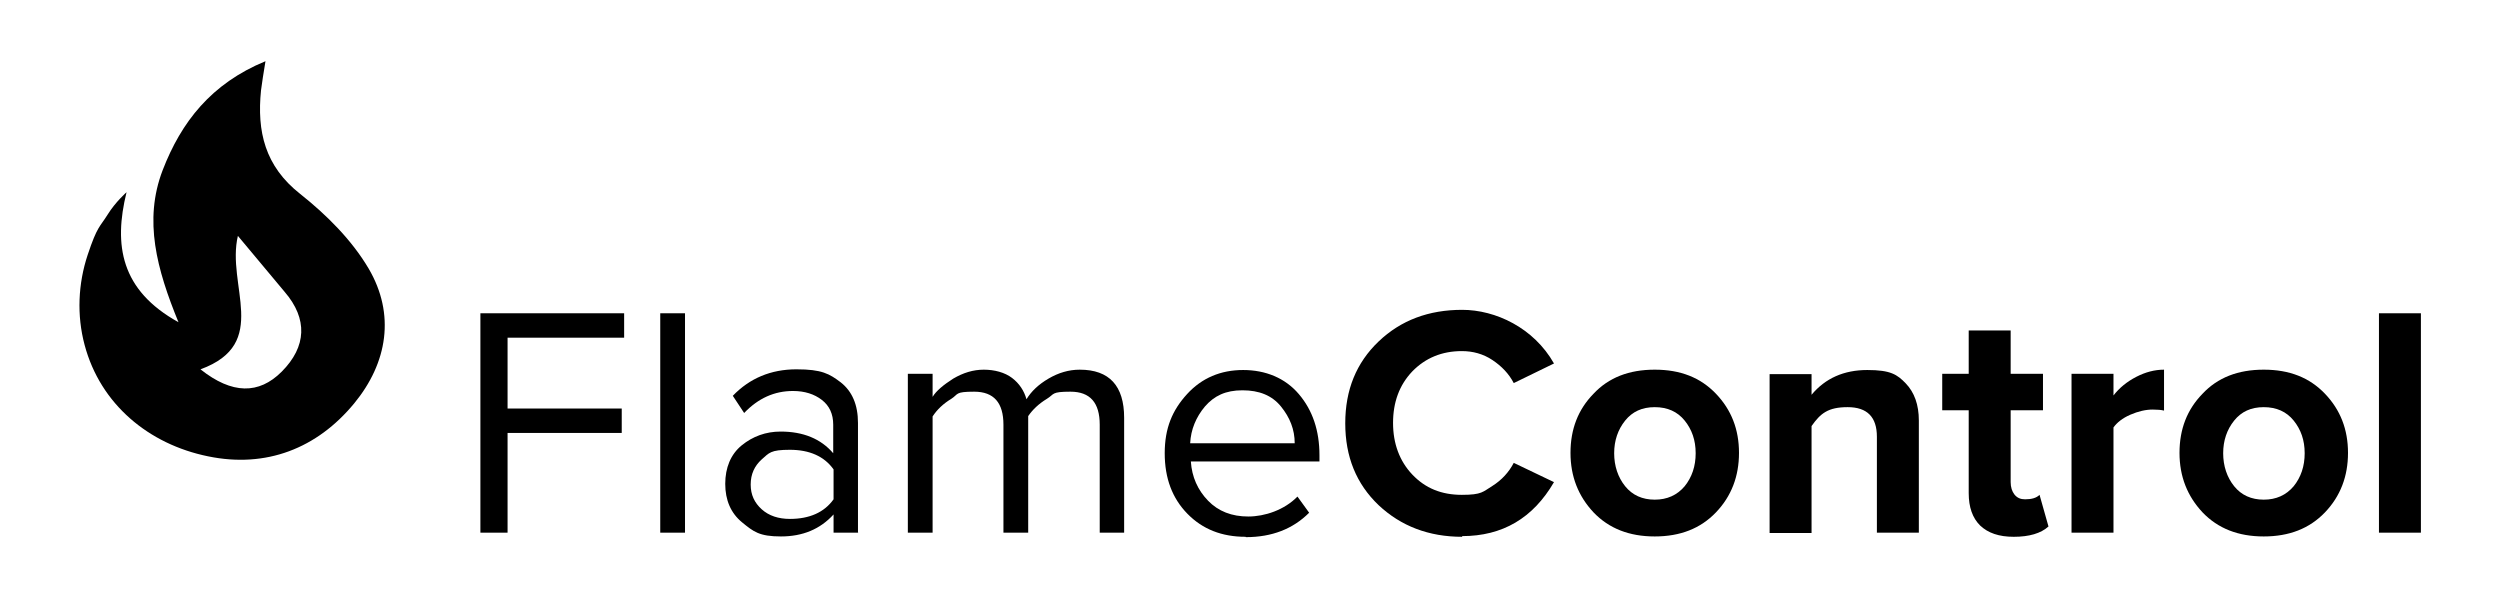
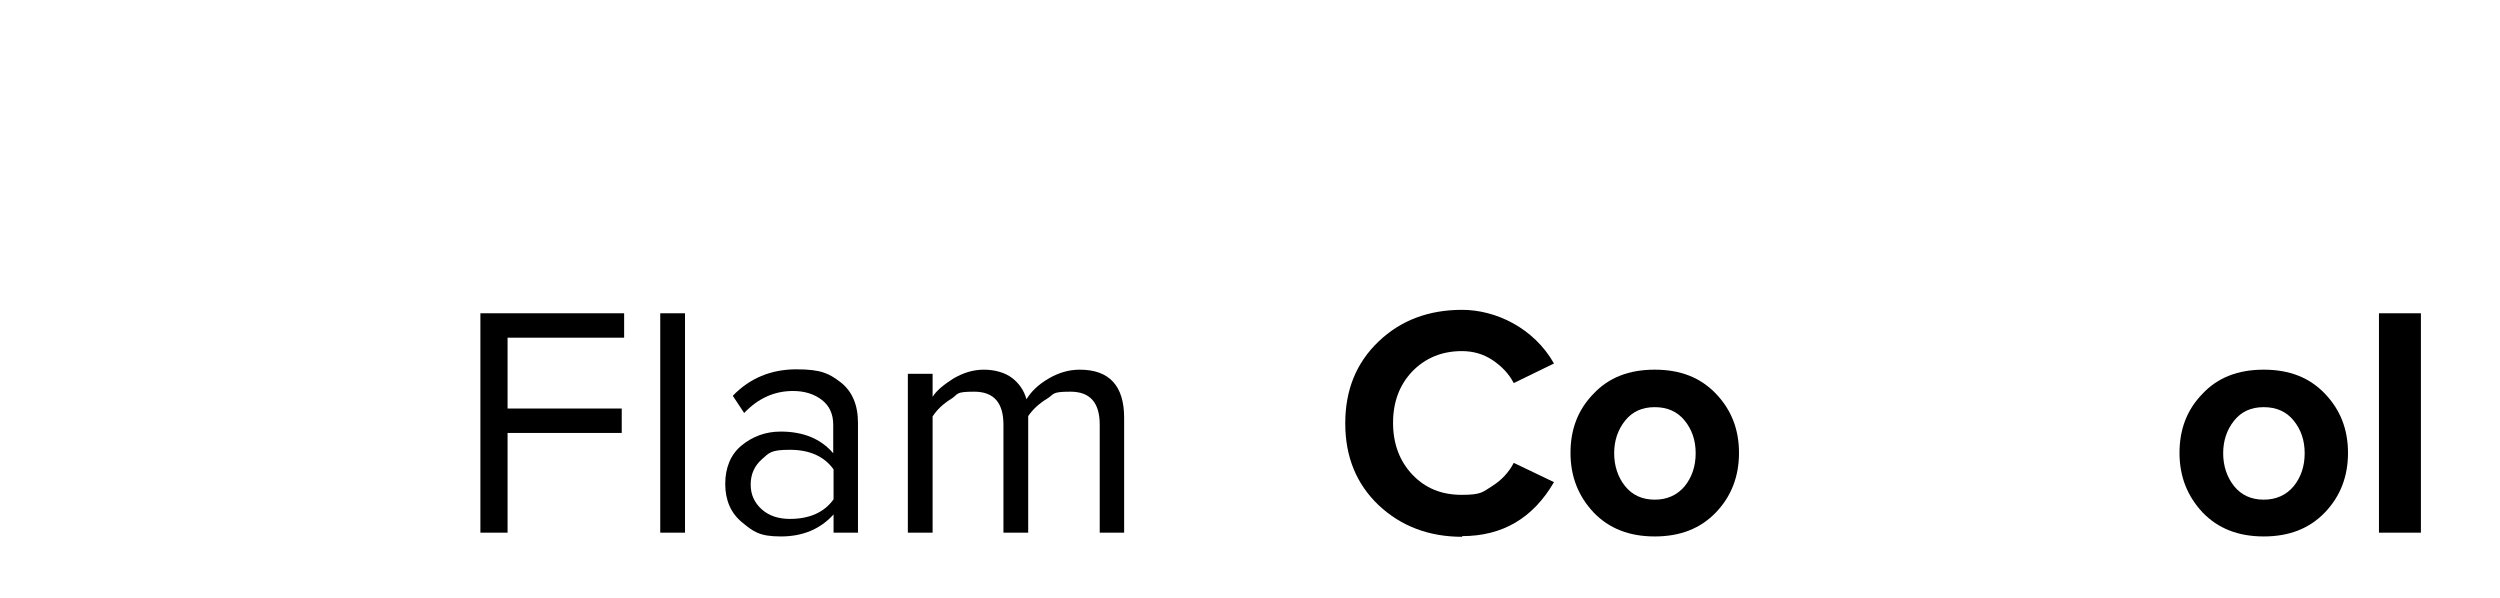
<svg xmlns="http://www.w3.org/2000/svg" version="1.1" viewBox="0 0 727 173.9">
  <g>
    <g id="Layer_1">
      <g>
        <g id="zYyCrQ.tif">
-           <path d="M36.8,55.9c-3.8,15.4-1.7,28.5,15.1,37.8-6.3-15.4-10.2-29.6-4.6-44.2,5.4-14,14.1-25.2,29.9-31.7-.6,3.7-1,6.1-1.3,8.5-1.2,11.9,1.1,22,11.4,30.1,7.7,6.1,15,13.4,19.9,21.7,7.8,13.3,5.5,27.4-4.2,39.2-10.8,13.1-25.6,18.9-42.5,15.4-17.2-3.5-31.3-15.1-35.9-32.4-2.3-8.6-1.9-17.8.9-26.2s3.5-8,5.8-11.7,5.5-6.5,5.5-6.5ZM69.2,68.5c-3.5,14.5,9.6,31.4-10.9,38.9,9.2,7.3,17,7.3,23.6.7,7.3-7.3,7.6-15.4.9-23.2-4.1-4.9-8.2-9.8-13.7-16.4Z" />
-         </g>
+           </g>
        <g>
          <path d="M147.6,154.9h-7.9v-63.8h41.8v7.1h-33.9v20.6h33.2v7.1h-33.2v29.1Z" />
          <path d="M199.2,154.9h-7.2v-63.8h7.2v63.8Z" />
          <path d="M249.6,154.9h-7.2v-5.3c-3.9,4.3-9,6.4-15.3,6.4s-8-1.4-11.3-4.1c-3.3-2.7-4.9-6.5-4.9-11.2s1.6-8.6,4.8-11.2c3.2-2.6,7-4,11.3-4,6.6,0,11.7,2.1,15.3,6.3v-8.3c0-3.1-1.1-5.5-3.3-7.2-2.2-1.7-5-2.6-8.4-2.6-5.4,0-10.1,2.1-14.2,6.4l-3.3-5c4.9-5.1,11.1-7.7,18.5-7.7s9.6,1.3,12.9,3.8c3.3,2.6,5,6.5,5,11.8v31.8ZM229.7,150.9c5.7,0,10-1.9,12.7-5.7v-8.7c-2.7-3.8-7-5.7-12.7-5.7s-6,.9-8.2,2.8c-2.1,1.9-3.2,4.3-3.2,7.3s1.1,5.3,3.2,7.2c2.1,1.9,4.9,2.8,8.2,2.8Z" />
          <path d="M327,154.9h-7.2v-31.4c0-6.4-2.8-9.6-8.5-9.6s-4.6.7-6.9,2.1c-2.3,1.4-4.1,3.1-5.4,5v33.9h-7.2v-31.4c0-6.4-2.8-9.6-8.5-9.6s-4.5.7-6.7,2.1c-2.3,1.4-4.1,3.1-5.4,5.1v33.8h-7.2v-46.2h7.2v6.7c1.1-1.8,3.2-3.5,6-5.3,2.9-1.7,5.8-2.6,8.9-2.6s6.1.8,8.2,2.4c2.1,1.6,3.5,3.7,4.2,6.2,1.4-2.3,3.5-4.3,6.4-6,2.9-1.7,5.9-2.6,9.1-2.6,8.6,0,12.9,4.7,12.9,14v33.4Z" />
-           <path d="M362.2,156.1c-6.9,0-12.5-2.2-16.9-6.7-4.4-4.5-6.6-10.3-6.6-17.6s2.2-12.5,6.5-17.2c4.3-4.7,9.8-7,16.3-7s12.2,2.3,16.2,7c4,4.7,6,10.6,6,17.8v1.8h-37.4c.3,4.5,2,8.3,5,11.4,3,3.1,6.9,4.6,11.7,4.6s10.5-1.9,14.3-5.8l3.4,4.7c-4.7,4.7-10.8,7.1-18.4,7.1ZM376.5,128.9c0-4-1.4-7.5-4-10.7-2.6-3.2-6.3-4.7-11.2-4.7s-8.2,1.6-10.9,4.7c-2.6,3.1-4.1,6.7-4.3,10.7h30.3Z" />
          <path d="M425.2,156.1c-9.7,0-17.8-3.1-24.3-9.2-6.5-6.2-9.7-14.1-9.7-23.8s3.2-17.6,9.7-23.8c6.5-6.2,14.6-9.2,24.3-9.2s20.8,5.2,26.7,15.6l-11.7,5.7c-1.4-2.7-3.5-4.9-6.2-6.7-2.7-1.8-5.7-2.6-8.9-2.6-5.8,0-10.6,2-14.4,5.9-3.8,4-5.6,9-5.6,15s1.9,11.1,5.6,15c3.8,4,8.5,5.9,14.4,5.9s6.1-.9,8.9-2.6c2.7-1.7,4.8-4,6.2-6.7l11.7,5.6c-6.1,10.5-15,15.7-26.7,15.7Z" />
          <path d="M499,149c-4.5,4.7-10.4,7-17.8,7s-13.3-2.3-17.8-7c-4.4-4.7-6.7-10.4-6.7-17.3s2.2-12.6,6.7-17.2c4.4-4.7,10.3-7,17.8-7s13.3,2.3,17.8,7c4.5,4.7,6.7,10.4,6.7,17.2s-2.2,12.6-6.7,17.3ZM472.6,141.4c2.1,2.6,5,3.9,8.6,3.9s6.5-1.3,8.7-3.9c2.1-2.6,3.2-5.8,3.2-9.6s-1.1-6.9-3.2-9.5c-2.1-2.6-5-3.9-8.7-3.9s-6.5,1.3-8.6,3.9c-2.1,2.6-3.2,5.8-3.2,9.5s1.1,7,3.2,9.6Z" />
-           <path d="M558,154.9h-12.2v-27.9c0-5.7-2.8-8.6-8.5-8.6s-7.9,1.8-10.5,5.5v31.1h-12.2v-46.2h12.2v6c4-4.8,9.4-7.2,16.2-7.2s8.7,1.3,11.2,3.9c2.5,2.6,3.8,6.2,3.8,10.8v32.6Z" />
-           <path d="M585.6,156.1c-4.3,0-7.5-1.1-9.8-3.3-2.2-2.2-3.3-5.3-3.3-9.4v-24.1h-7.7v-10.6h7.7v-12.6h12.2v12.6h9.4v10.6h-9.4v20.9c0,1.5.4,2.7,1.1,3.6.8,1,1.8,1.4,3.1,1.4,1.9,0,3.3-.4,4.2-1.3l2.6,9.2c-2.2,2-5.6,3-10.1,3Z" />
-           <path d="M614.6,154.9h-12.2v-46.2h12.2v6.3c1.7-2.2,3.9-4,6.6-5.4,2.7-1.4,5.4-2.1,8.1-2.1v11.9c-.8-.2-1.9-.3-3.3-.3-2,0-4.2.5-6.5,1.5-2.3,1-3.9,2.3-4.9,3.7v30.5Z" />
          <path d="M676.1,149c-4.5,4.7-10.4,7-17.8,7s-13.3-2.3-17.8-7c-4.4-4.7-6.7-10.4-6.7-17.3s2.2-12.6,6.7-17.2c4.4-4.7,10.3-7,17.8-7s13.3,2.3,17.8,7c4.5,4.7,6.7,10.4,6.7,17.2s-2.2,12.6-6.7,17.3ZM649.7,141.4c2.1,2.6,5,3.9,8.6,3.9s6.5-1.3,8.7-3.9c2.1-2.6,3.2-5.8,3.2-9.6s-1.1-6.9-3.2-9.5c-2.1-2.6-5-3.9-8.7-3.9s-6.5,1.3-8.6,3.9c-2.1,2.6-3.2,5.8-3.2,9.5s1.1,7,3.2,9.6Z" />
          <path d="M704,154.9h-12.2v-63.8h12.2v63.8Z" />
        </g>
      </g>
    </g>
  </g>
</svg>